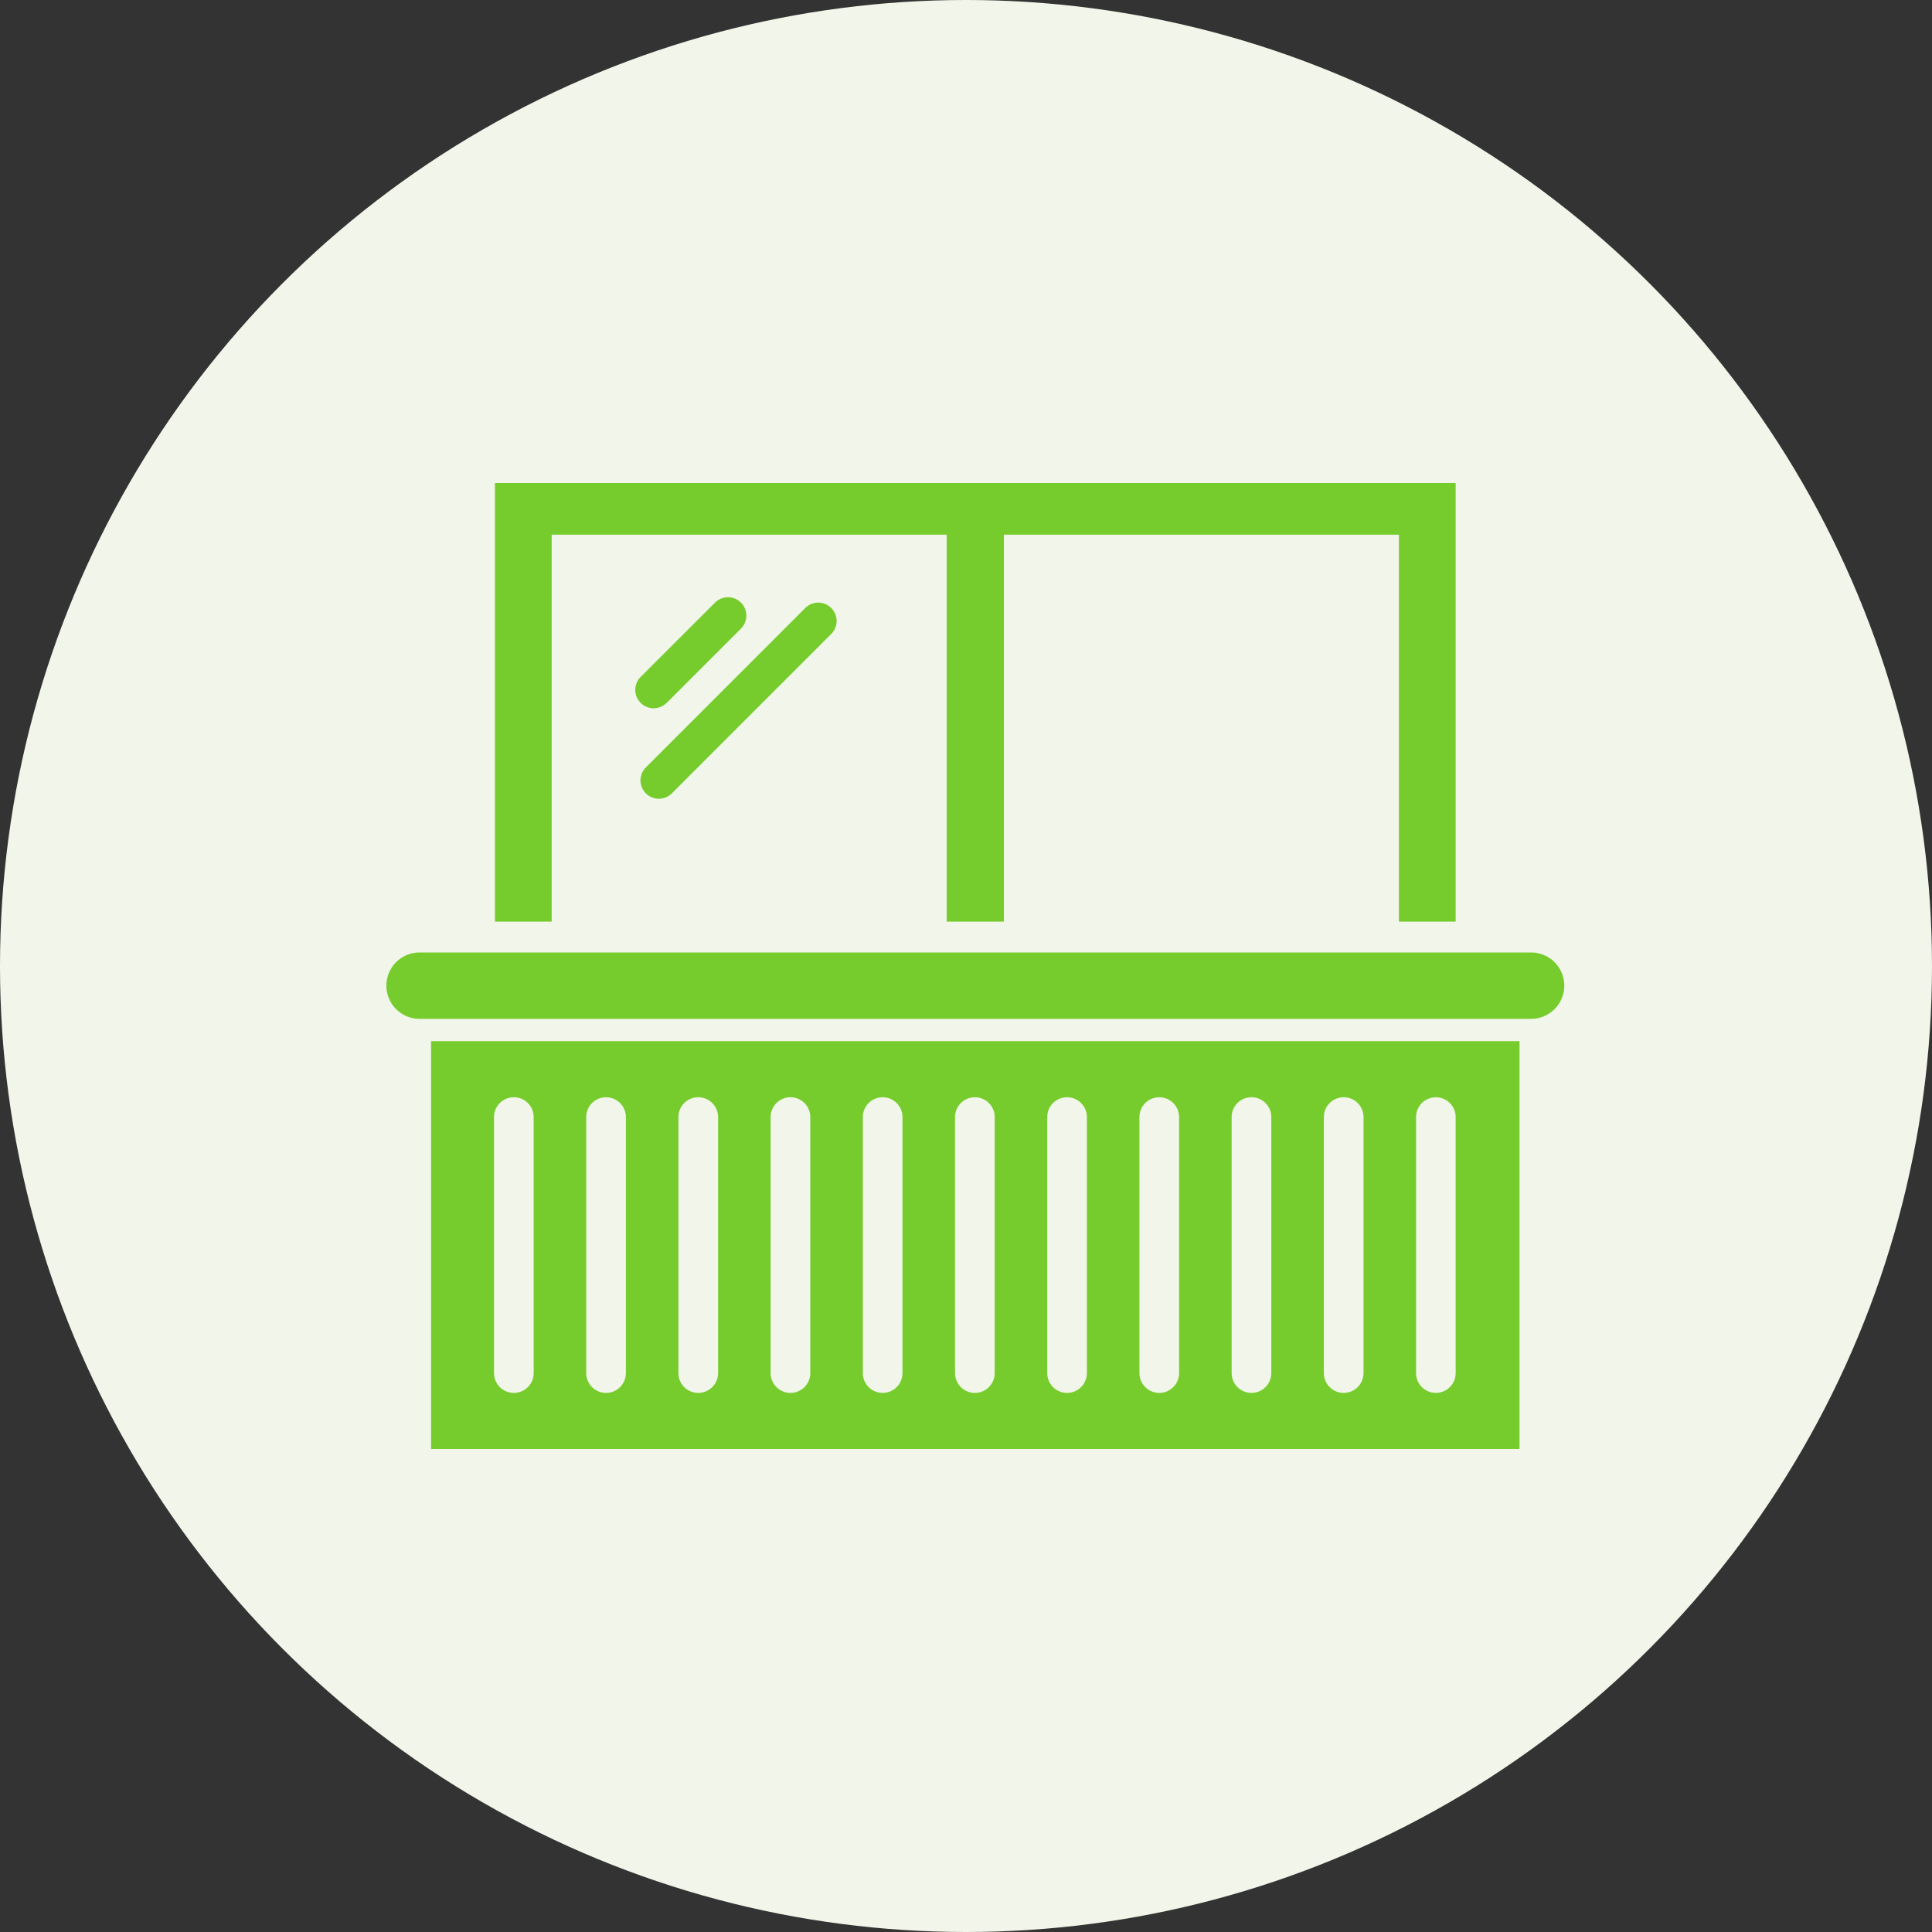
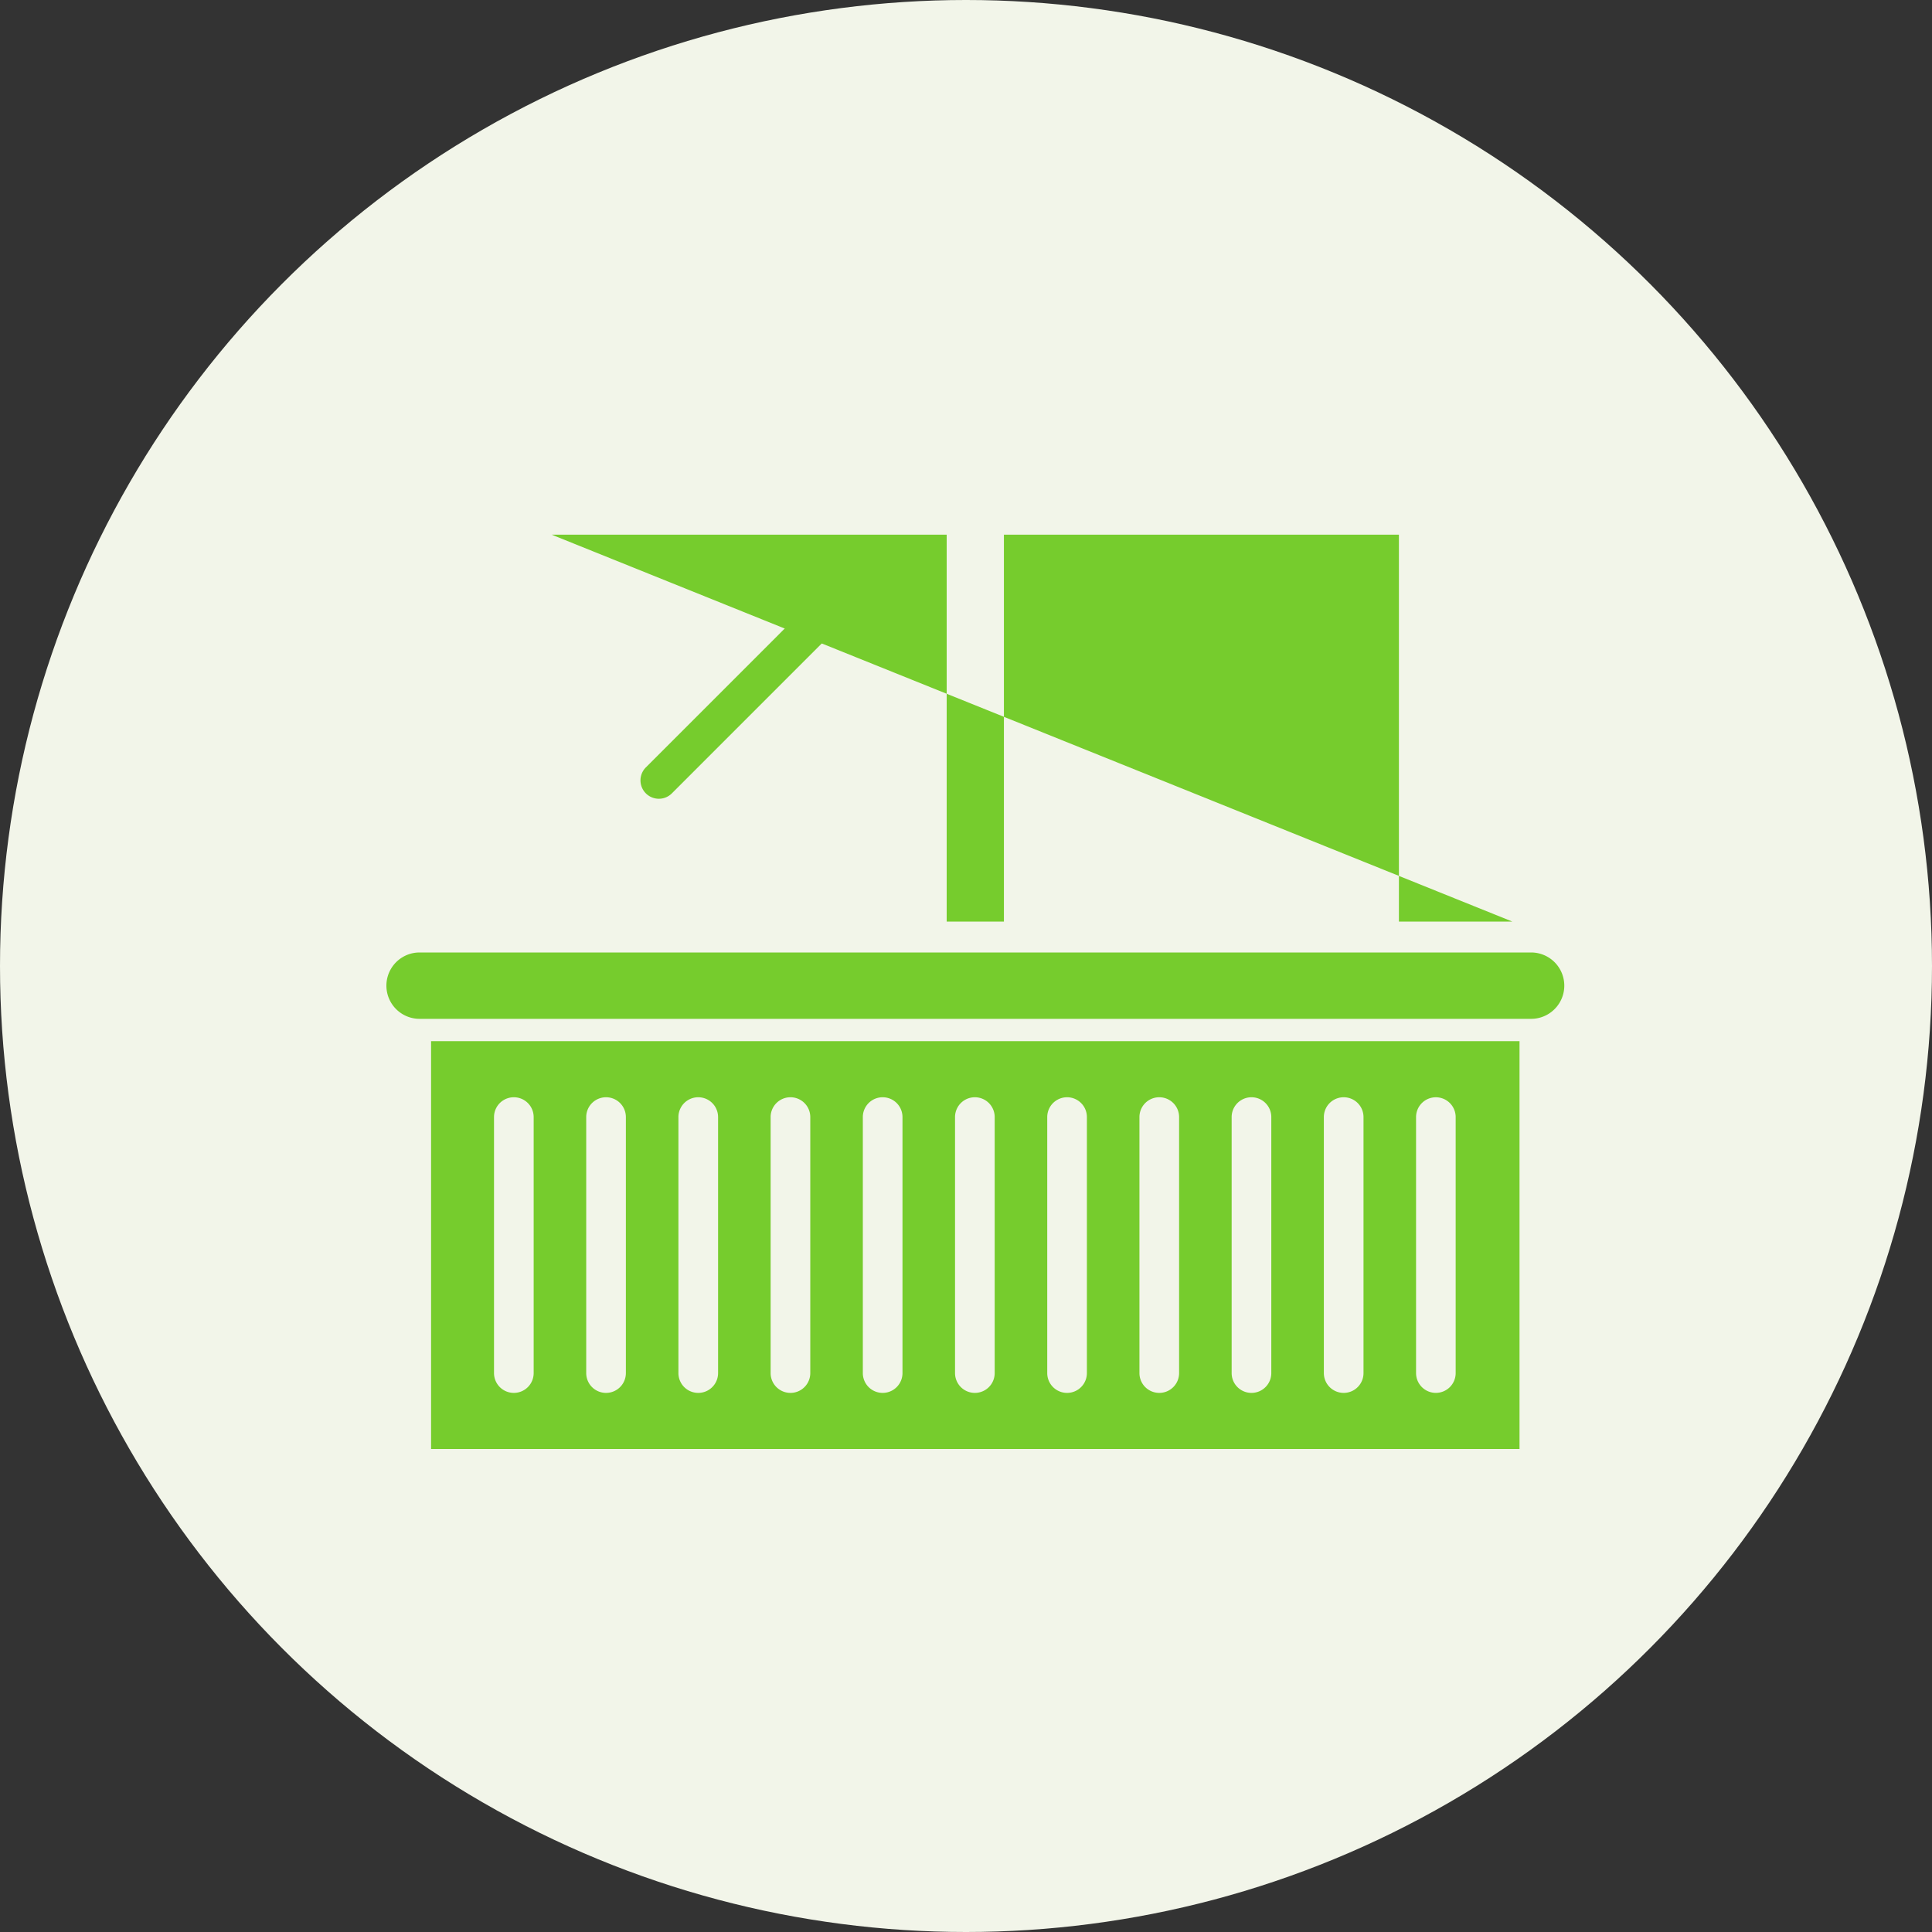
<svg xmlns="http://www.w3.org/2000/svg" width="40" height="40" viewBox="0 0 40 40">
  <rect x="0" y="0" width="40" height="40" fill="#333333" stroke="none" />
  <g id="icon02" transform="translate(-110 -6288)">
    <circle id="circle" cx="20" cy="20" r="20" transform="translate(110 6288)" fill="#f2f5e9" />
    <g id="icn" transform="translate(118 6298)">
-       <path id="Path_870" data-name="Path 870" d="M199.34,93.384l1.537-1.537a.38.38,0,0,0-.538-.538L198.8,92.846a.38.38,0,0,0,.538.538" transform="translate(-193.536 -88.832)" fill="#76cc2d" stroke="rgba(0,0,0,0)" stroke-width="1" />
      <path id="Path_871" data-name="Path 871" d="M203.413,99.226l3.3-3.3a.38.38,0,0,0-.538-.538l-3.3,3.3a.38.38,0,1,0,.538.538" transform="translate(-197.503 -92.8)" fill="#76cc2d" stroke="rgba(0,0,0,0)" stroke-width="1" />
      <path id="Path_874" data-name="Path 874" d="M23.7,374.627H.687a.687.687,0,0,0,0,1.374H23.7a.687.687,0,0,0,0-1.374" transform="translate(0 -364.907)" fill="#76cc2d" stroke="rgba(0,0,0,0)" stroke-width="1" />
-       <path id="Path_875" data-name="Path 875" d="M87.766,1.07h8.178V9.081h1.185V1.07h8.178V9.081h1.175V0H86.591V9.081h1.175Z" transform="translate(-84.344)" fill="#76cc2d" stroke="rgba(0,0,0,0)" stroke-width="1" />
+       <path id="Path_875" data-name="Path 875" d="M87.766,1.07h8.178V9.081h1.185V1.07h8.178V9.081h1.175V0V9.081h1.175Z" transform="translate(-84.344)" fill="#76cc2d" stroke="rgba(0,0,0,0)" stroke-width="1" />
      <path id="Path_876" data-name="Path 876" d="M35.634,453.86H58.169v-8.444H35.634Zm20.393-6.872a.41.41,0,0,1,.41-.41h0a.41.41,0,0,1,.41.41v5.3a.41.41,0,0,1-.41.41h0a.41.41,0,0,1-.41-.41Zm-1.909,0a.41.41,0,0,1,.821,0v5.3a.41.41,0,1,1-.821,0Zm-1.909,0a.41.41,0,0,1,.821,0v5.3a.41.41,0,1,1-.821,0Zm-1.909,0a.41.41,0,0,1,.821,0v5.3a.41.41,0,1,1-.821,0Zm-1.909,0a.41.41,0,0,1,.821,0v5.3a.41.41,0,1,1-.821,0Zm-1.909,0a.41.41,0,0,1,.821,0v5.3a.41.41,0,1,1-.821,0Zm-1.909,0a.41.41,0,0,1,.821,0v5.3a.41.41,0,1,1-.821,0Zm-1.909,0a.41.41,0,0,1,.821,0v5.3a.41.41,0,1,1-.821,0Zm-1.909,0a.41.41,0,0,1,.821,0v5.3a.41.41,0,1,1-.821,0Zm-1.909,0a.41.41,0,0,1,.821,0v5.3a.41.41,0,1,1-.821,0Zm-1.909,0a.41.41,0,0,1,.821,0v5.3a.41.41,0,1,1-.821,0Z" transform="translate(-34.709 -433.86)" fill="#76cc2d" stroke="rgba(0,0,0,0)" stroke-width="1" />
    </g>
  </g>
</svg>